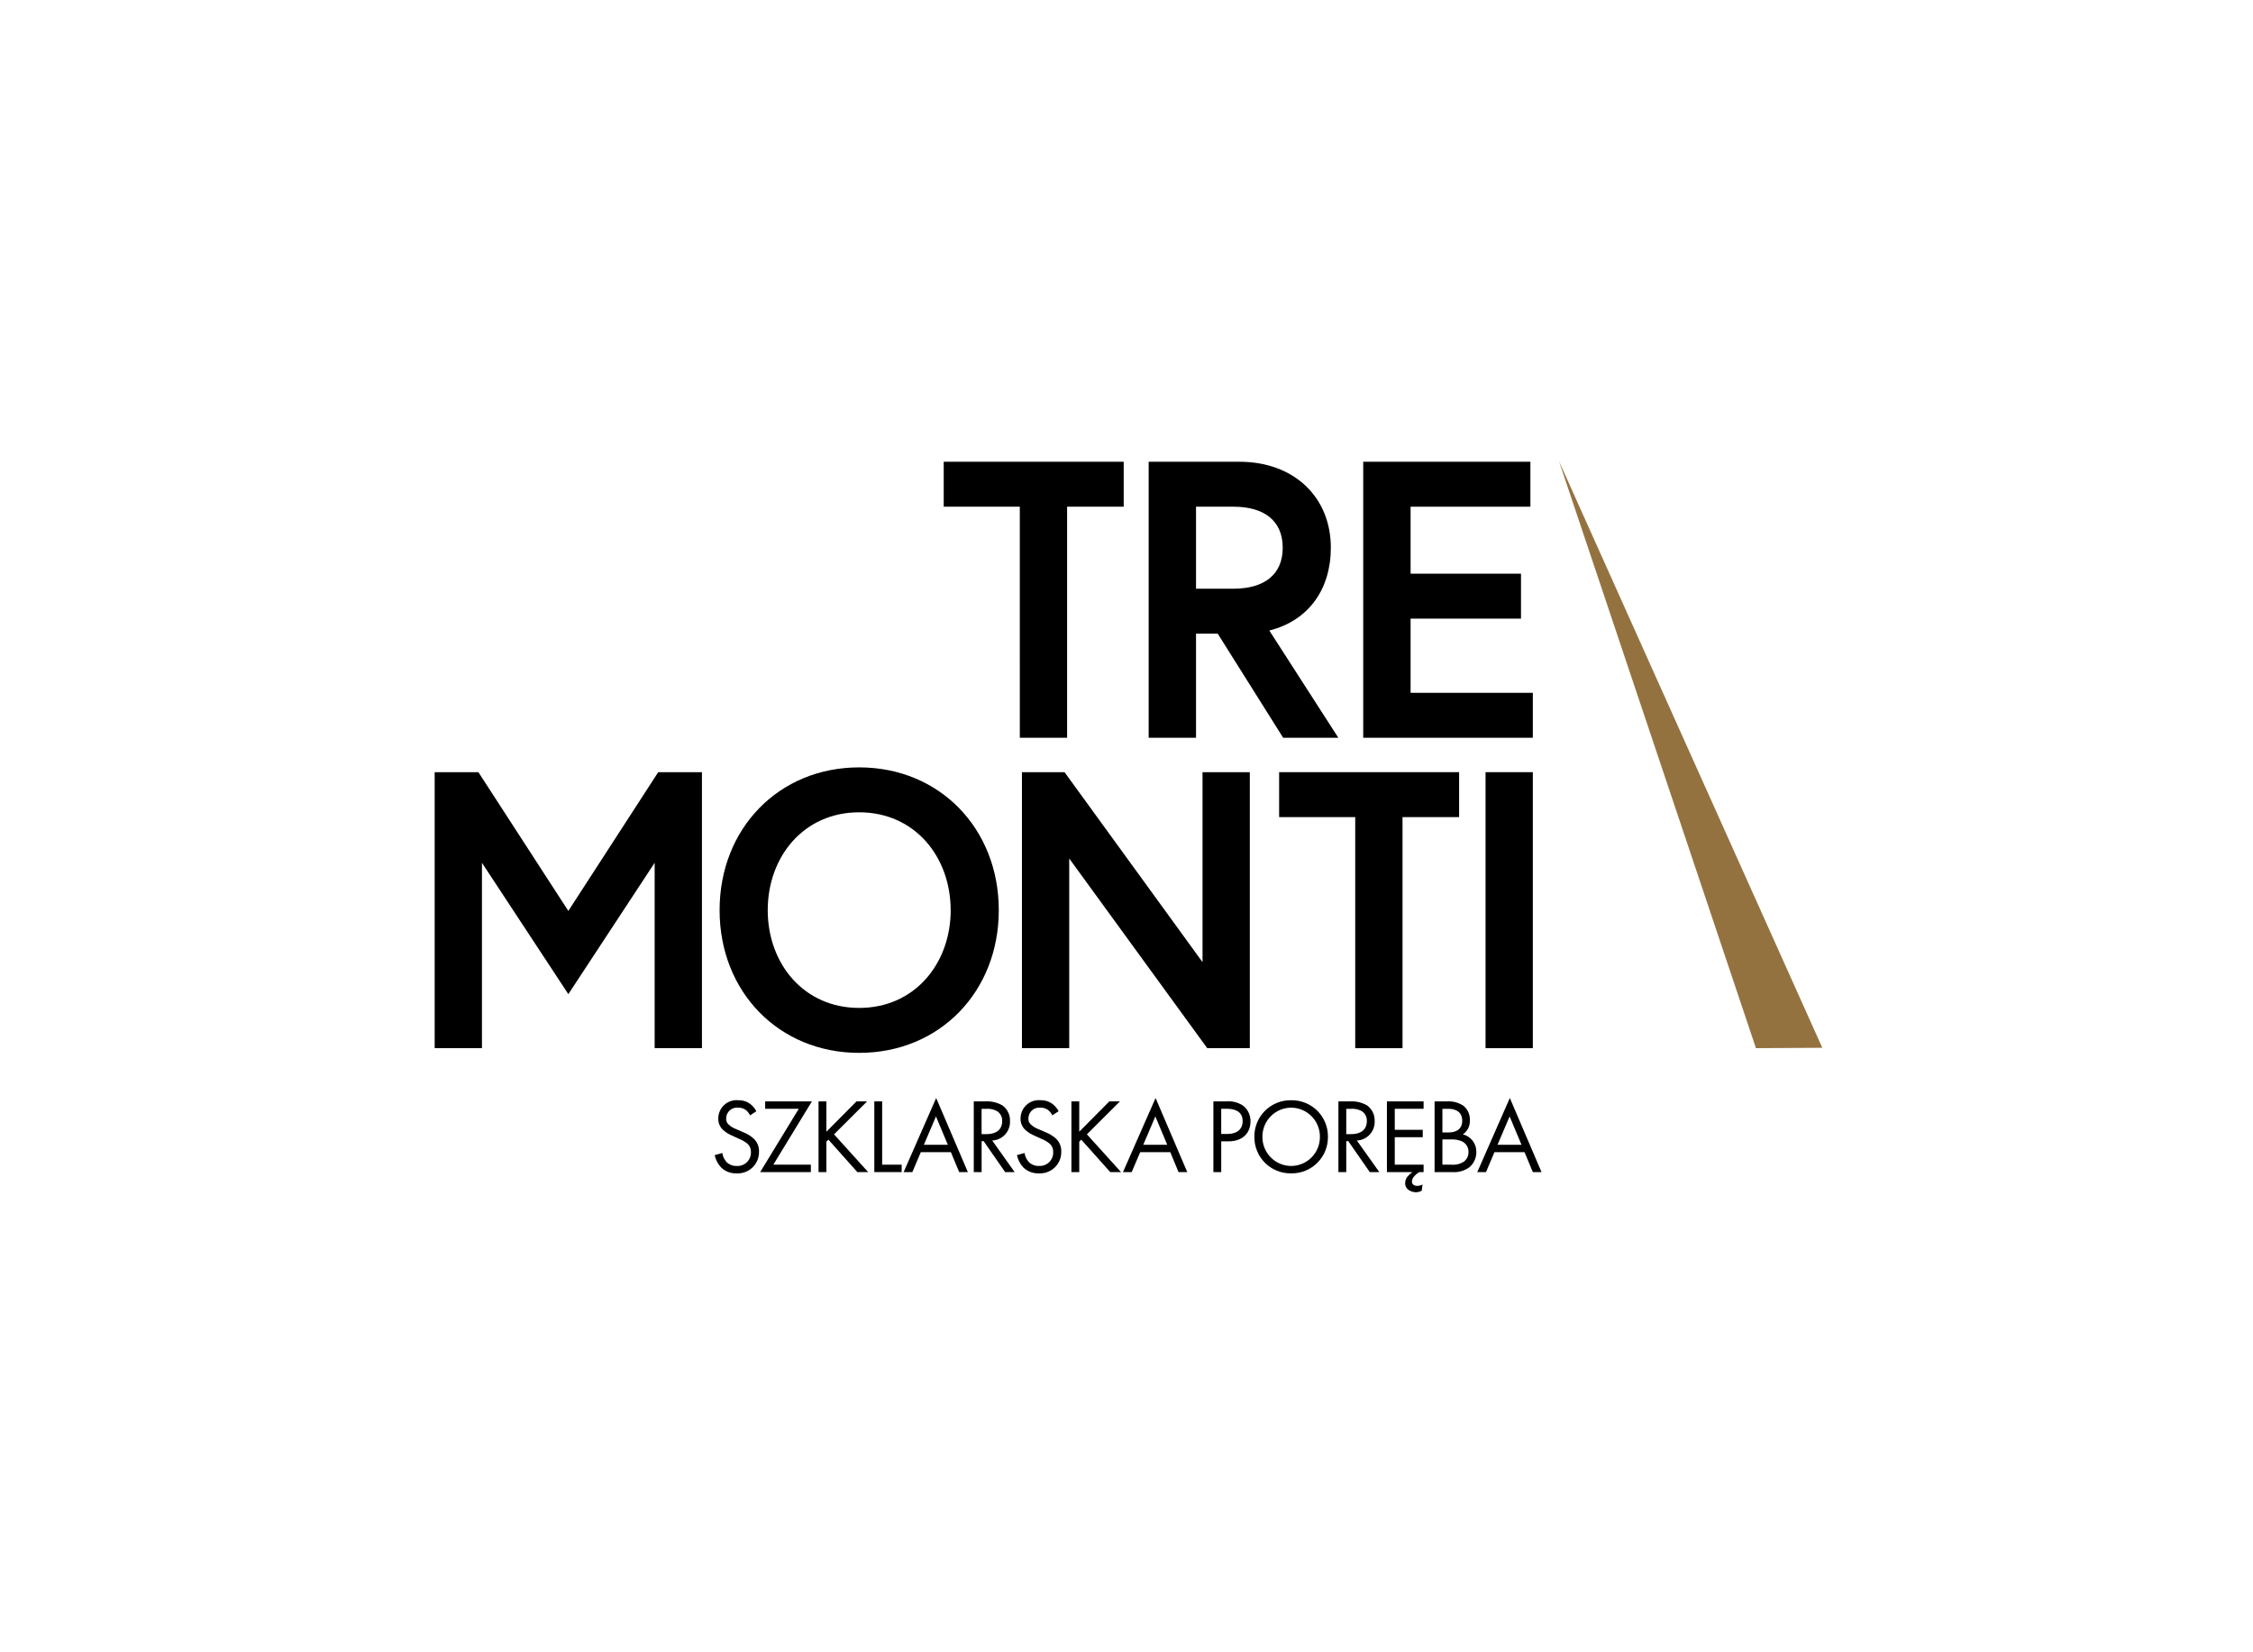
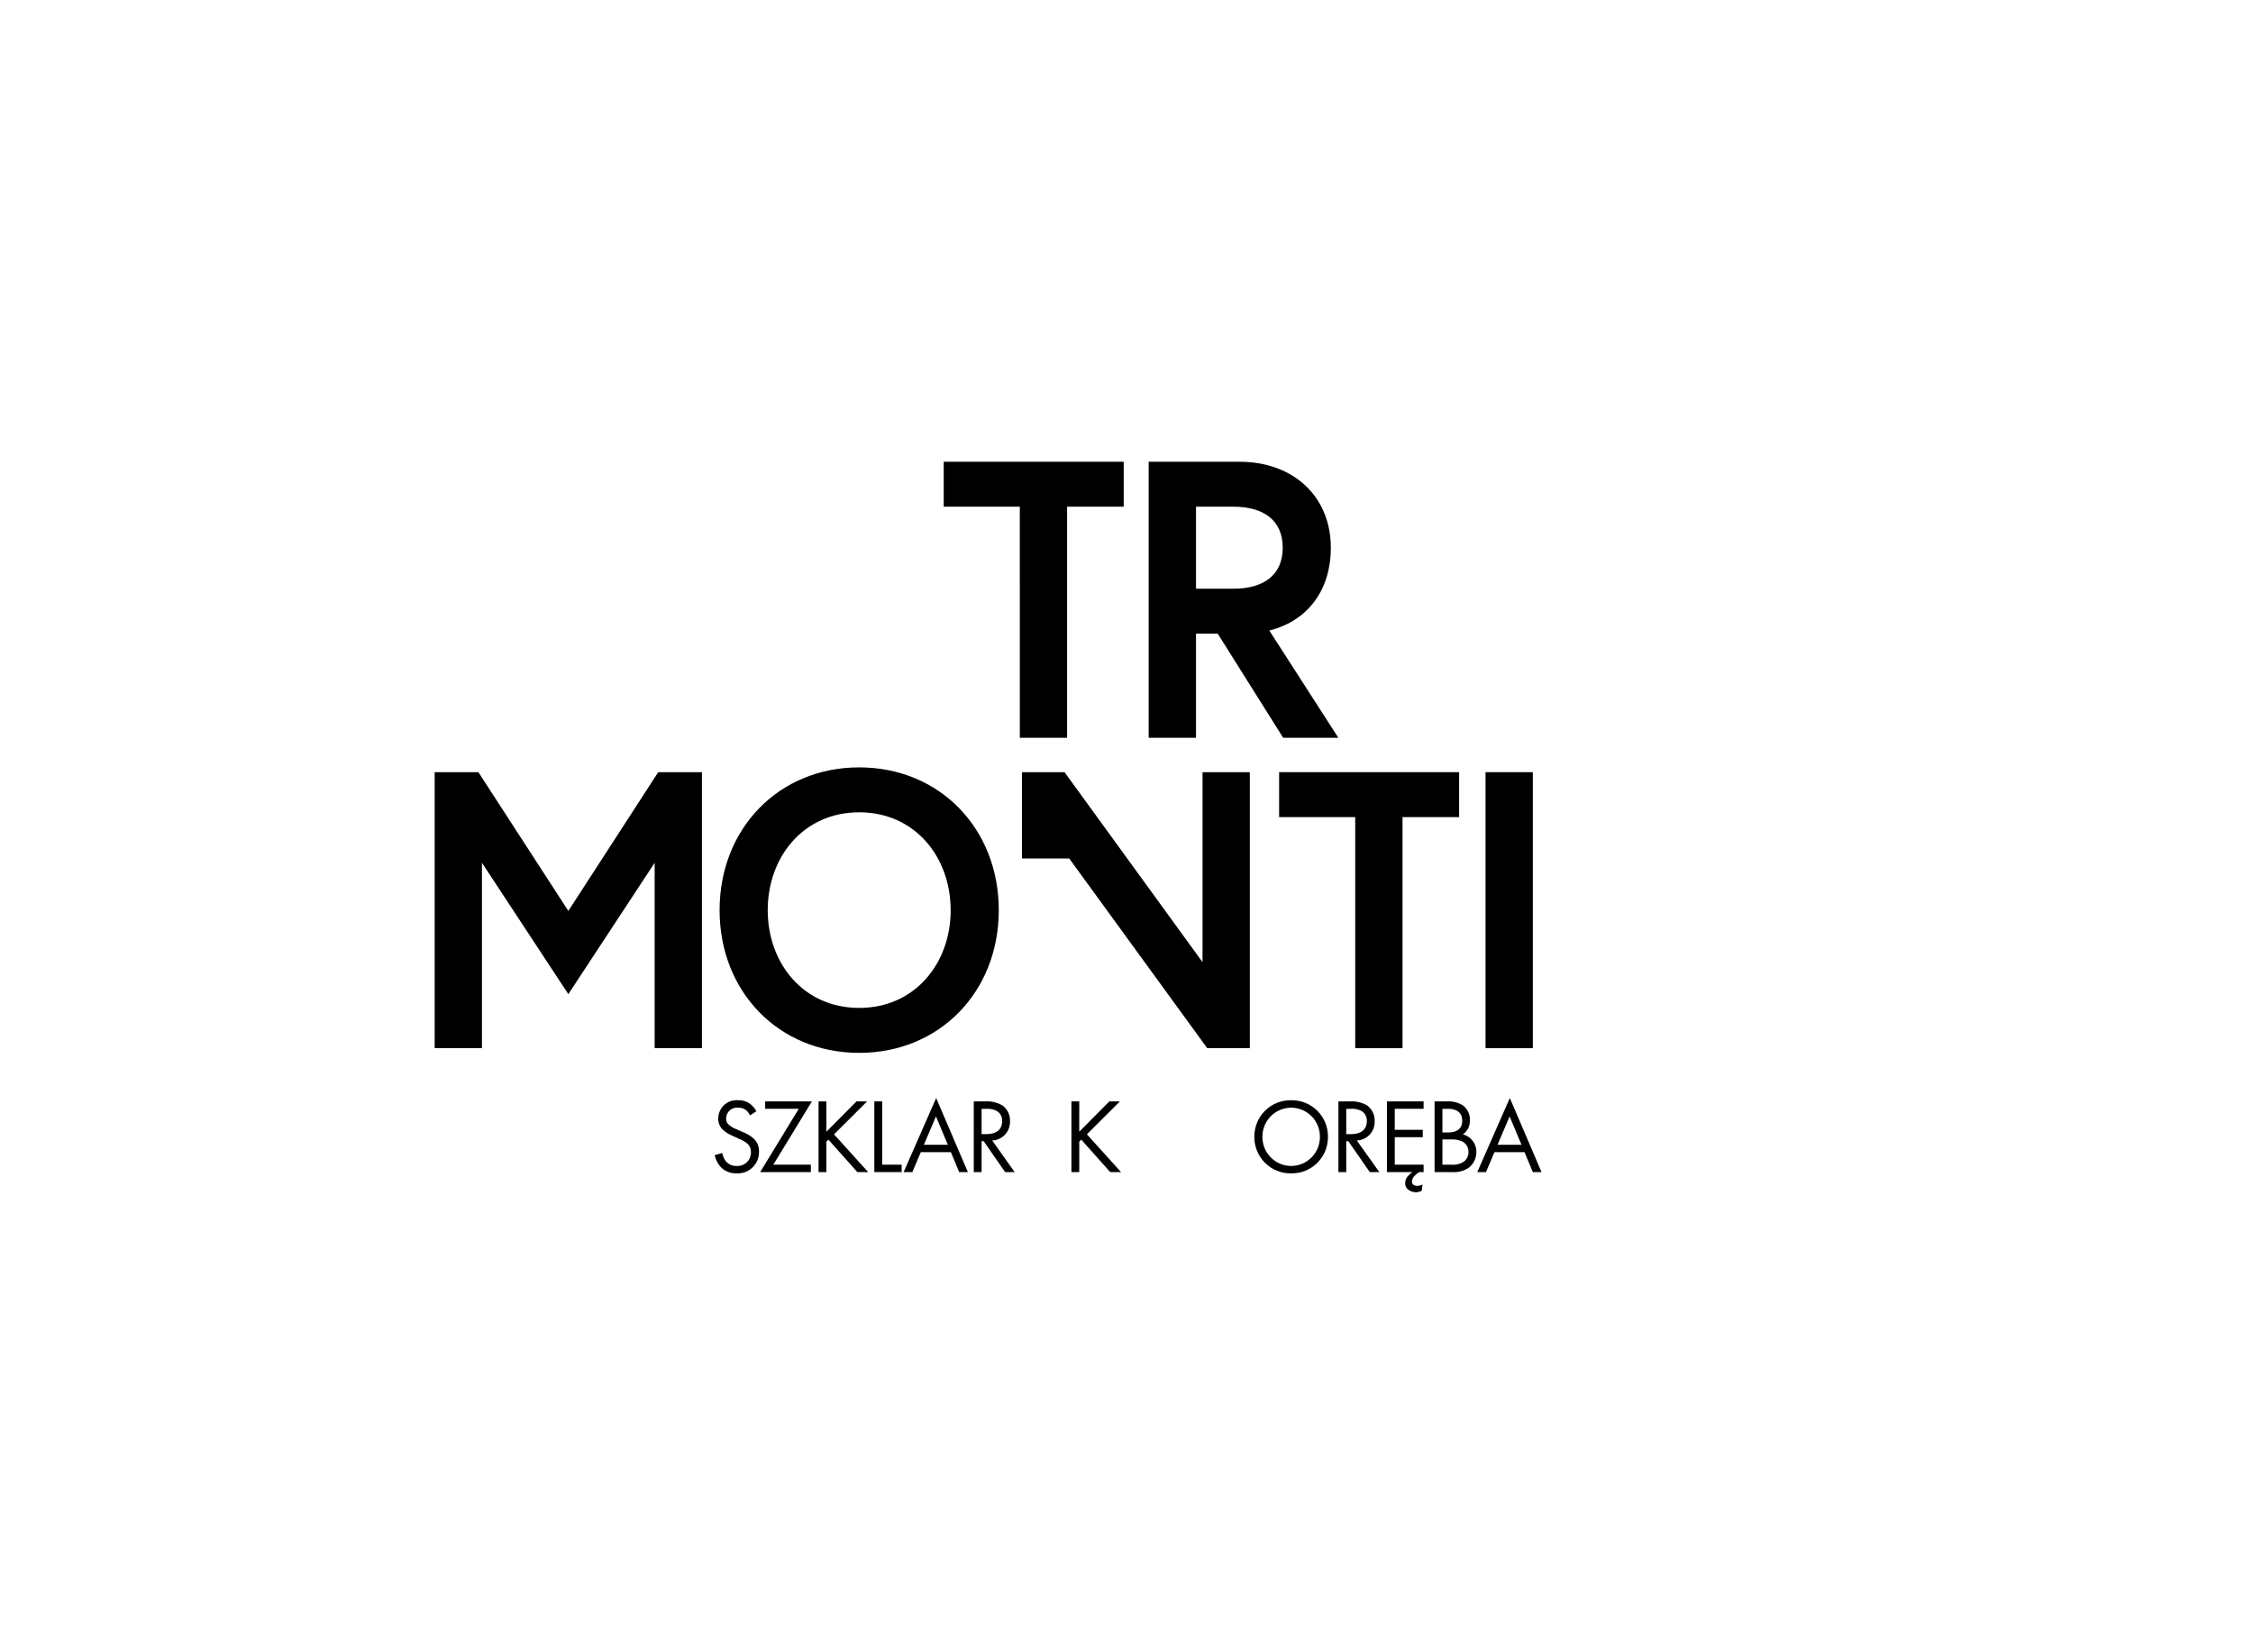
<svg xmlns="http://www.w3.org/2000/svg" width="240" height="176" viewBox="0 0 240 176" fill="none">
-   <path d="M166.099 49.205V49.185L194.119 111.608L187.051 111.648L166.099 49.205Z" fill="#947240" />
  <path d="M108.635 53.972H100.53V49.185H119.703V53.972H113.673V78.585H108.636L108.635 53.972Z" fill="black" />
  <path d="M144.365 87.037H136.259V82.25H155.432V87.037H149.403V111.65H144.365V87.037Z" fill="black" />
  <path d="M122.361 49.185H132.024C137.861 49.185 141.767 52.963 141.767 58.34C141.767 62.744 139.418 66.105 135.213 67.163L142.566 78.585H136.689L129.715 67.493H127.406V78.585H122.361V49.185ZM136.641 58.34C136.641 55.441 134.631 53.972 131.393 53.972H127.406V62.708H131.393C134.631 62.708 136.641 61.24 136.641 58.341" fill="black" />
-   <path d="M150.263 61.108H162.023V65.895H150.263V73.798H163.284V78.585H145.217V49.185H163.025V53.972H150.263V61.108Z" fill="black" />
  <path d="M50.96 82.25L60.542 97.03L70.117 82.25H74.775V111.65H69.737V91.903L60.542 105.893L51.34 91.904V111.651H46.303V82.25H50.96Z" fill="black" />
  <path d="M106.395 96.949C106.395 105.643 100.09 112.149 91.525 112.149C82.96 112.149 76.655 105.643 76.655 96.949C76.655 88.255 82.96 81.74 91.525 81.74C100.09 81.74 106.395 88.255 106.395 96.949ZM101.269 96.949C101.269 91.275 97.452 86.525 91.525 86.525C85.598 86.525 81.782 91.272 81.782 96.949C81.782 102.626 85.6 107.362 91.525 107.362C97.451 107.362 101.272 102.616 101.272 96.949" fill="black" />
-   <path d="M113.399 82.25L128.099 102.487V82.25H133.136V111.65H128.6L113.899 91.445V111.65H108.862V82.25H113.399Z" fill="black" />
+   <path d="M113.399 82.25L128.099 102.487V82.25H133.136V111.65H128.6L113.899 91.445H108.862V82.25H113.399Z" fill="black" />
  <path d="M158.247 82.25H163.284V111.65H158.247V82.25Z" fill="black" />
  <path d="M79.905 118.808C79.797 118.592 79.647 118.4 79.464 118.243C79.219 118.064 78.92 117.973 78.617 117.983C78.456 117.968 78.293 117.987 78.139 118.038C77.986 118.09 77.845 118.173 77.725 118.283C77.606 118.392 77.511 118.526 77.447 118.675C77.382 118.823 77.35 118.984 77.351 119.146C77.344 119.27 77.365 119.393 77.415 119.507C77.464 119.621 77.539 119.722 77.634 119.801C77.865 120.007 78.133 120.168 78.425 120.275L79.147 120.591C79.576 120.753 79.97 120.994 80.31 121.302C80.491 121.479 80.632 121.692 80.726 121.928C80.819 122.163 80.862 122.415 80.852 122.668C80.86 122.98 80.804 123.29 80.686 123.579C80.568 123.868 80.392 124.13 80.168 124.347C79.945 124.565 79.678 124.733 79.386 124.843C79.094 124.952 78.782 125 78.471 124.983C78.171 124.996 77.872 124.949 77.591 124.844C77.309 124.739 77.052 124.579 76.834 124.374C76.479 124.005 76.236 123.543 76.13 123.043L76.944 122.817C76.993 123.175 77.15 123.51 77.395 123.777C77.537 123.918 77.707 124.028 77.894 124.1C78.08 124.172 78.28 124.204 78.48 124.195C78.68 124.207 78.88 124.177 79.068 124.107C79.255 124.037 79.426 123.928 79.569 123.787C79.712 123.646 79.823 123.477 79.896 123.29C79.969 123.104 80.002 122.904 79.993 122.704C79.999 122.538 79.969 122.374 79.905 122.221C79.84 122.069 79.743 121.933 79.62 121.823C79.348 121.602 79.043 121.427 78.717 121.303L78.038 120.986C77.669 120.841 77.329 120.631 77.034 120.365C76.862 120.211 76.726 120.021 76.636 119.808C76.546 119.595 76.505 119.365 76.514 119.134C76.514 118.865 76.57 118.598 76.678 118.351C76.786 118.104 76.945 117.882 77.143 117.699C77.342 117.517 77.576 117.377 77.831 117.29C78.087 117.203 78.357 117.17 78.626 117.193C79.054 117.176 79.477 117.294 79.834 117.532C80.144 117.745 80.396 118.032 80.568 118.367L79.902 118.808" fill="black" />
  <path d="M82.377 124.059H86.375V124.849H80.977L85.088 118.108H81.509V117.316H86.489L82.378 124.059" fill="black" />
  <path d="M88.033 120.547L91.241 117.316H92.369L88.845 120.828L92.481 124.849H91.329L88.246 121.394L88.03 121.608V124.849H87.195V117.316H88.03V120.547" fill="black" />
  <path d="M93.972 117.316V124.059H96.05V124.849H93.137V117.316H93.972Z" fill="black" />
  <path d="M100.968 121.936L99.704 118.921L98.417 121.936H100.968ZM101.297 122.727H98.088L97.186 124.85H96.26L99.726 116.959L103.103 124.853H102.177L101.296 122.73" fill="black" />
  <path d="M104.564 120.807H105.096C106.135 120.807 106.755 120.31 106.755 119.429C106.771 119.207 106.723 118.985 106.616 118.789C106.51 118.593 106.351 118.432 106.156 118.323C105.82 118.158 105.446 118.084 105.072 118.109H104.564V120.807ZM104.936 117.317C105.574 117.277 106.21 117.422 106.766 117.736C107.031 117.924 107.245 118.176 107.389 118.468C107.533 118.759 107.602 119.082 107.59 119.407C107.603 119.668 107.564 119.93 107.475 120.176C107.387 120.422 107.25 120.648 107.074 120.841C106.898 121.034 106.685 121.19 106.448 121.301C106.211 121.411 105.954 121.474 105.693 121.485L108.086 124.85H107.073L104.781 121.552H104.566V124.85H103.731V117.317H104.938" fill="black" />
-   <path d="M112.102 118.807C111.994 118.592 111.844 118.4 111.661 118.243C111.416 118.064 111.118 117.972 110.814 117.983C110.653 117.967 110.49 117.986 110.336 118.038C110.183 118.089 110.042 118.173 109.922 118.282C109.803 118.392 109.708 118.526 109.644 118.674C109.58 118.823 109.547 118.984 109.549 119.146C109.542 119.269 109.563 119.393 109.612 119.507C109.661 119.62 109.737 119.721 109.832 119.8C110.063 120.007 110.331 120.168 110.622 120.275L111.344 120.59C111.773 120.753 112.168 120.994 112.508 121.302C112.688 121.479 112.83 121.692 112.923 121.927C113.017 122.163 113.06 122.415 113.05 122.668C113.058 122.98 113.002 123.29 112.884 123.579C112.766 123.868 112.59 124.13 112.366 124.347C112.142 124.565 111.875 124.733 111.583 124.843C111.291 124.952 110.979 125 110.667 124.983C110.367 124.996 110.068 124.948 109.786 124.844C109.505 124.739 109.247 124.579 109.029 124.373C108.676 124.003 108.433 123.542 108.329 123.041L109.142 122.815C109.192 123.173 109.349 123.509 109.595 123.775C109.736 123.916 109.906 124.026 110.092 124.098C110.279 124.17 110.478 124.202 110.678 124.193C110.878 124.205 111.079 124.175 111.266 124.105C111.454 124.035 111.625 123.926 111.768 123.785C111.911 123.645 112.022 123.475 112.095 123.289C112.168 123.102 112.201 122.902 112.191 122.702C112.198 122.536 112.168 122.372 112.103 122.219C112.039 122.067 111.942 121.931 111.818 121.821C111.547 121.6 111.242 121.425 110.915 121.301L110.237 120.985C109.868 120.839 109.528 120.629 109.233 120.364C109.061 120.209 108.925 120.019 108.835 119.806C108.745 119.593 108.704 119.363 108.714 119.132C108.713 118.863 108.769 118.596 108.877 118.349C108.985 118.102 109.144 117.88 109.342 117.697C109.541 117.514 109.775 117.375 110.03 117.288C110.286 117.201 110.556 117.168 110.825 117.191C111.253 117.174 111.676 117.293 112.033 117.53C112.343 117.743 112.596 118.03 112.767 118.365L112.102 118.806" fill="black" />
  <path d="M114.966 120.547L118.174 117.316H119.303L115.78 120.828L119.416 124.848H118.265L115.181 121.393L114.967 121.607V124.848H114.132V117.316H114.967L114.966 120.547Z" fill="black" />
-   <path d="M124.339 121.936L123.074 118.921L121.787 121.936H124.339ZM124.666 122.727H121.458L120.552 124.849H119.626L123.097 116.959L126.474 124.853H125.544L124.663 122.73" fill="black" />
-   <path d="M130.09 120.785H130.78C131.773 120.785 132.371 120.288 132.371 119.418C132.371 118.22 131.254 118.108 130.712 118.108H130.09V120.785ZM130.622 117.318C131.298 117.252 131.975 117.441 132.519 117.849C132.744 118.052 132.922 118.302 133.041 118.581C133.16 118.86 133.217 119.161 133.208 119.464C133.208 120.526 132.542 121.576 130.825 121.576H130.091V124.851H129.256V117.317L130.622 117.318Z" fill="black" />
  <path d="M134.48 121.092C134.476 121.497 134.552 121.899 134.703 122.275C134.855 122.651 135.08 122.993 135.364 123.281C135.649 123.57 135.987 123.8 136.361 123.957C136.734 124.114 137.135 124.196 137.541 124.197C137.946 124.196 138.347 124.114 138.72 123.957C139.094 123.8 139.433 123.57 139.717 123.281C140.002 122.993 140.226 122.651 140.378 122.275C140.53 121.899 140.606 121.497 140.602 121.092C140.606 120.687 140.53 120.285 140.378 119.909C140.226 119.533 140.002 119.191 139.717 118.903C139.433 118.614 139.094 118.384 138.72 118.227C138.347 118.07 137.946 117.988 137.541 117.987C137.135 117.988 136.734 118.07 136.361 118.227C135.987 118.384 135.649 118.614 135.364 118.903C135.08 119.191 134.855 119.533 134.703 119.909C134.552 120.285 134.476 120.687 134.48 121.092ZM133.621 121.092C133.614 120.577 133.711 120.065 133.906 119.588C134.1 119.11 134.389 118.677 134.755 118.313C135.12 117.95 135.555 117.664 136.034 117.472C136.512 117.28 137.024 117.186 137.54 117.196C138.055 117.186 138.567 117.28 139.046 117.472C139.524 117.664 139.959 117.95 140.325 118.314C140.69 118.677 140.979 119.11 141.174 119.588C141.369 120.065 141.465 120.577 141.459 121.092C141.465 121.607 141.367 122.118 141.172 122.595C140.977 123.071 140.688 123.504 140.323 123.867C139.957 124.23 139.523 124.516 139.045 124.707C138.566 124.899 138.055 124.993 137.54 124.983C137.024 124.993 136.512 124.899 136.034 124.707C135.555 124.515 135.12 124.229 134.755 123.865C134.389 123.502 134.101 123.068 133.906 122.591C133.711 122.114 133.614 121.602 133.621 121.087" fill="black" />
  <path d="M143.409 120.807H143.94C144.98 120.807 145.601 120.31 145.601 119.429C145.616 119.207 145.568 118.985 145.462 118.789C145.356 118.593 145.196 118.432 145.002 118.323C144.665 118.158 144.291 118.084 143.917 118.109H143.409V120.807ZM143.782 117.317C144.419 117.277 145.055 117.422 145.611 117.736C145.876 117.924 146.09 118.176 146.234 118.468C146.378 118.759 146.447 119.082 146.435 119.407C146.448 119.668 146.409 119.93 146.321 120.176C146.232 120.422 146.096 120.648 145.919 120.841C145.743 121.034 145.53 121.191 145.293 121.301C145.056 121.412 144.799 121.474 144.538 121.485L146.932 124.85H145.916L143.624 121.552H143.409V124.85H142.574V117.317H143.782Z" fill="black" />
  <path d="M151.648 118.108H148.576V120.344H151.558V121.135H148.576V124.059H151.648V124.85H151.196C150.983 124.971 150.792 125.128 150.632 125.313C150.498 125.463 150.419 125.654 150.407 125.855C150.405 125.916 150.417 125.977 150.44 126.033C150.463 126.089 150.498 126.14 150.542 126.182C150.665 126.275 150.817 126.323 150.971 126.317C151.169 126.317 151.363 126.267 151.536 126.171L151.445 126.837C151.254 126.94 151.041 126.994 150.824 126.996C150.501 126.993 150.189 126.877 149.943 126.668C149.857 126.585 149.789 126.485 149.744 126.374C149.699 126.263 149.678 126.144 149.683 126.025C149.684 125.764 149.776 125.513 149.943 125.313C150.095 125.141 150.265 124.986 150.451 124.85H147.741V117.316H151.648V118.108Z" fill="black" />
  <path d="M153.652 124.059H154.612C155.075 124.105 155.541 123.993 155.933 123.743C156.092 123.621 156.22 123.464 156.307 123.283C156.393 123.102 156.436 122.904 156.431 122.703C156.437 122.478 156.38 122.254 156.266 122.059C156.152 121.864 155.986 121.704 155.787 121.597C155.387 121.416 154.949 121.338 154.511 121.371H153.654L153.652 124.059ZM153.652 120.627H154.284C154.725 120.627 155.764 120.536 155.764 119.374C155.764 118.131 154.544 118.109 154.307 118.109H153.652V120.627ZM154.171 117.317C154.784 117.281 155.391 117.448 155.899 117.792C156.127 117.979 156.307 118.218 156.425 118.489C156.543 118.76 156.595 119.055 156.577 119.35C156.589 119.64 156.527 119.928 156.397 120.187C156.266 120.446 156.071 120.667 155.831 120.829C156.252 120.933 156.624 121.178 156.885 121.524C157.146 121.869 157.28 122.294 157.266 122.727C157.267 123.038 157.199 123.346 157.067 123.627C156.934 123.909 156.74 124.157 156.499 124.353C155.973 124.725 155.334 124.901 154.692 124.849H152.818V117.317H154.172" fill="black" />
  <path d="M162.076 121.936L160.812 118.921L159.526 121.936H162.076ZM162.403 122.727H159.196L158.293 124.85H157.367L160.834 116.959L164.211 124.853H163.284L162.403 122.73" fill="black" />
</svg>